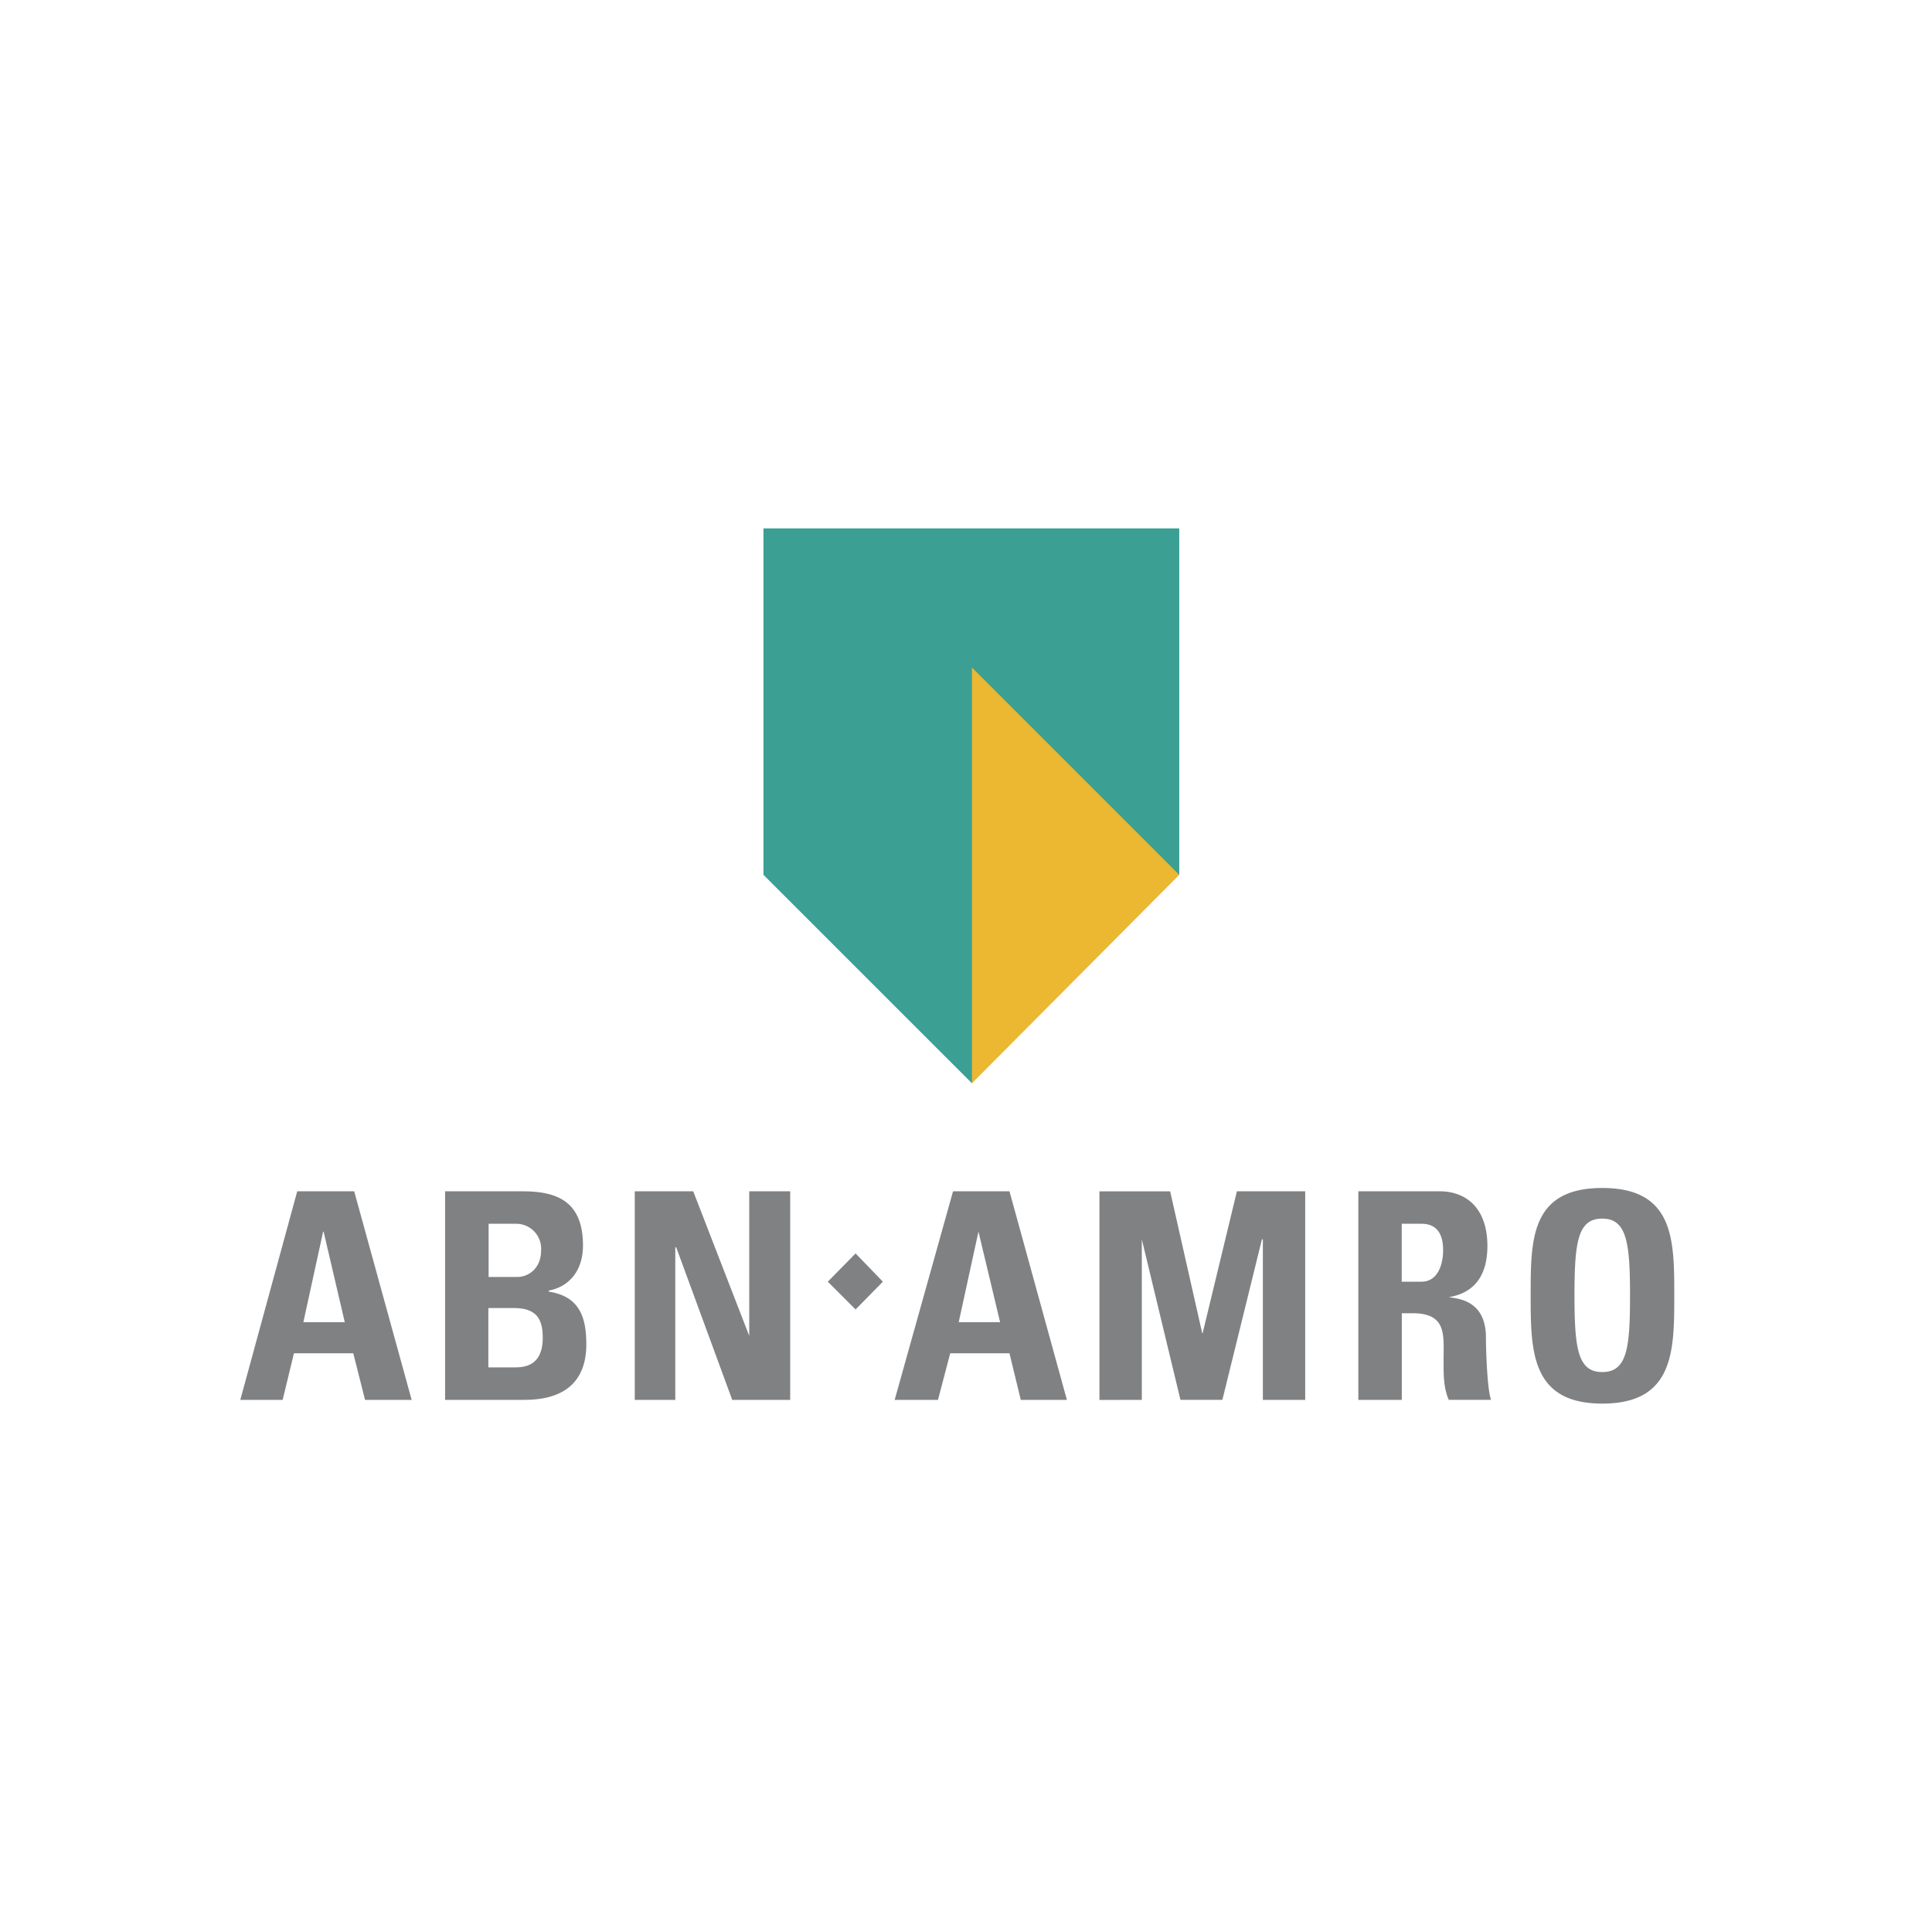
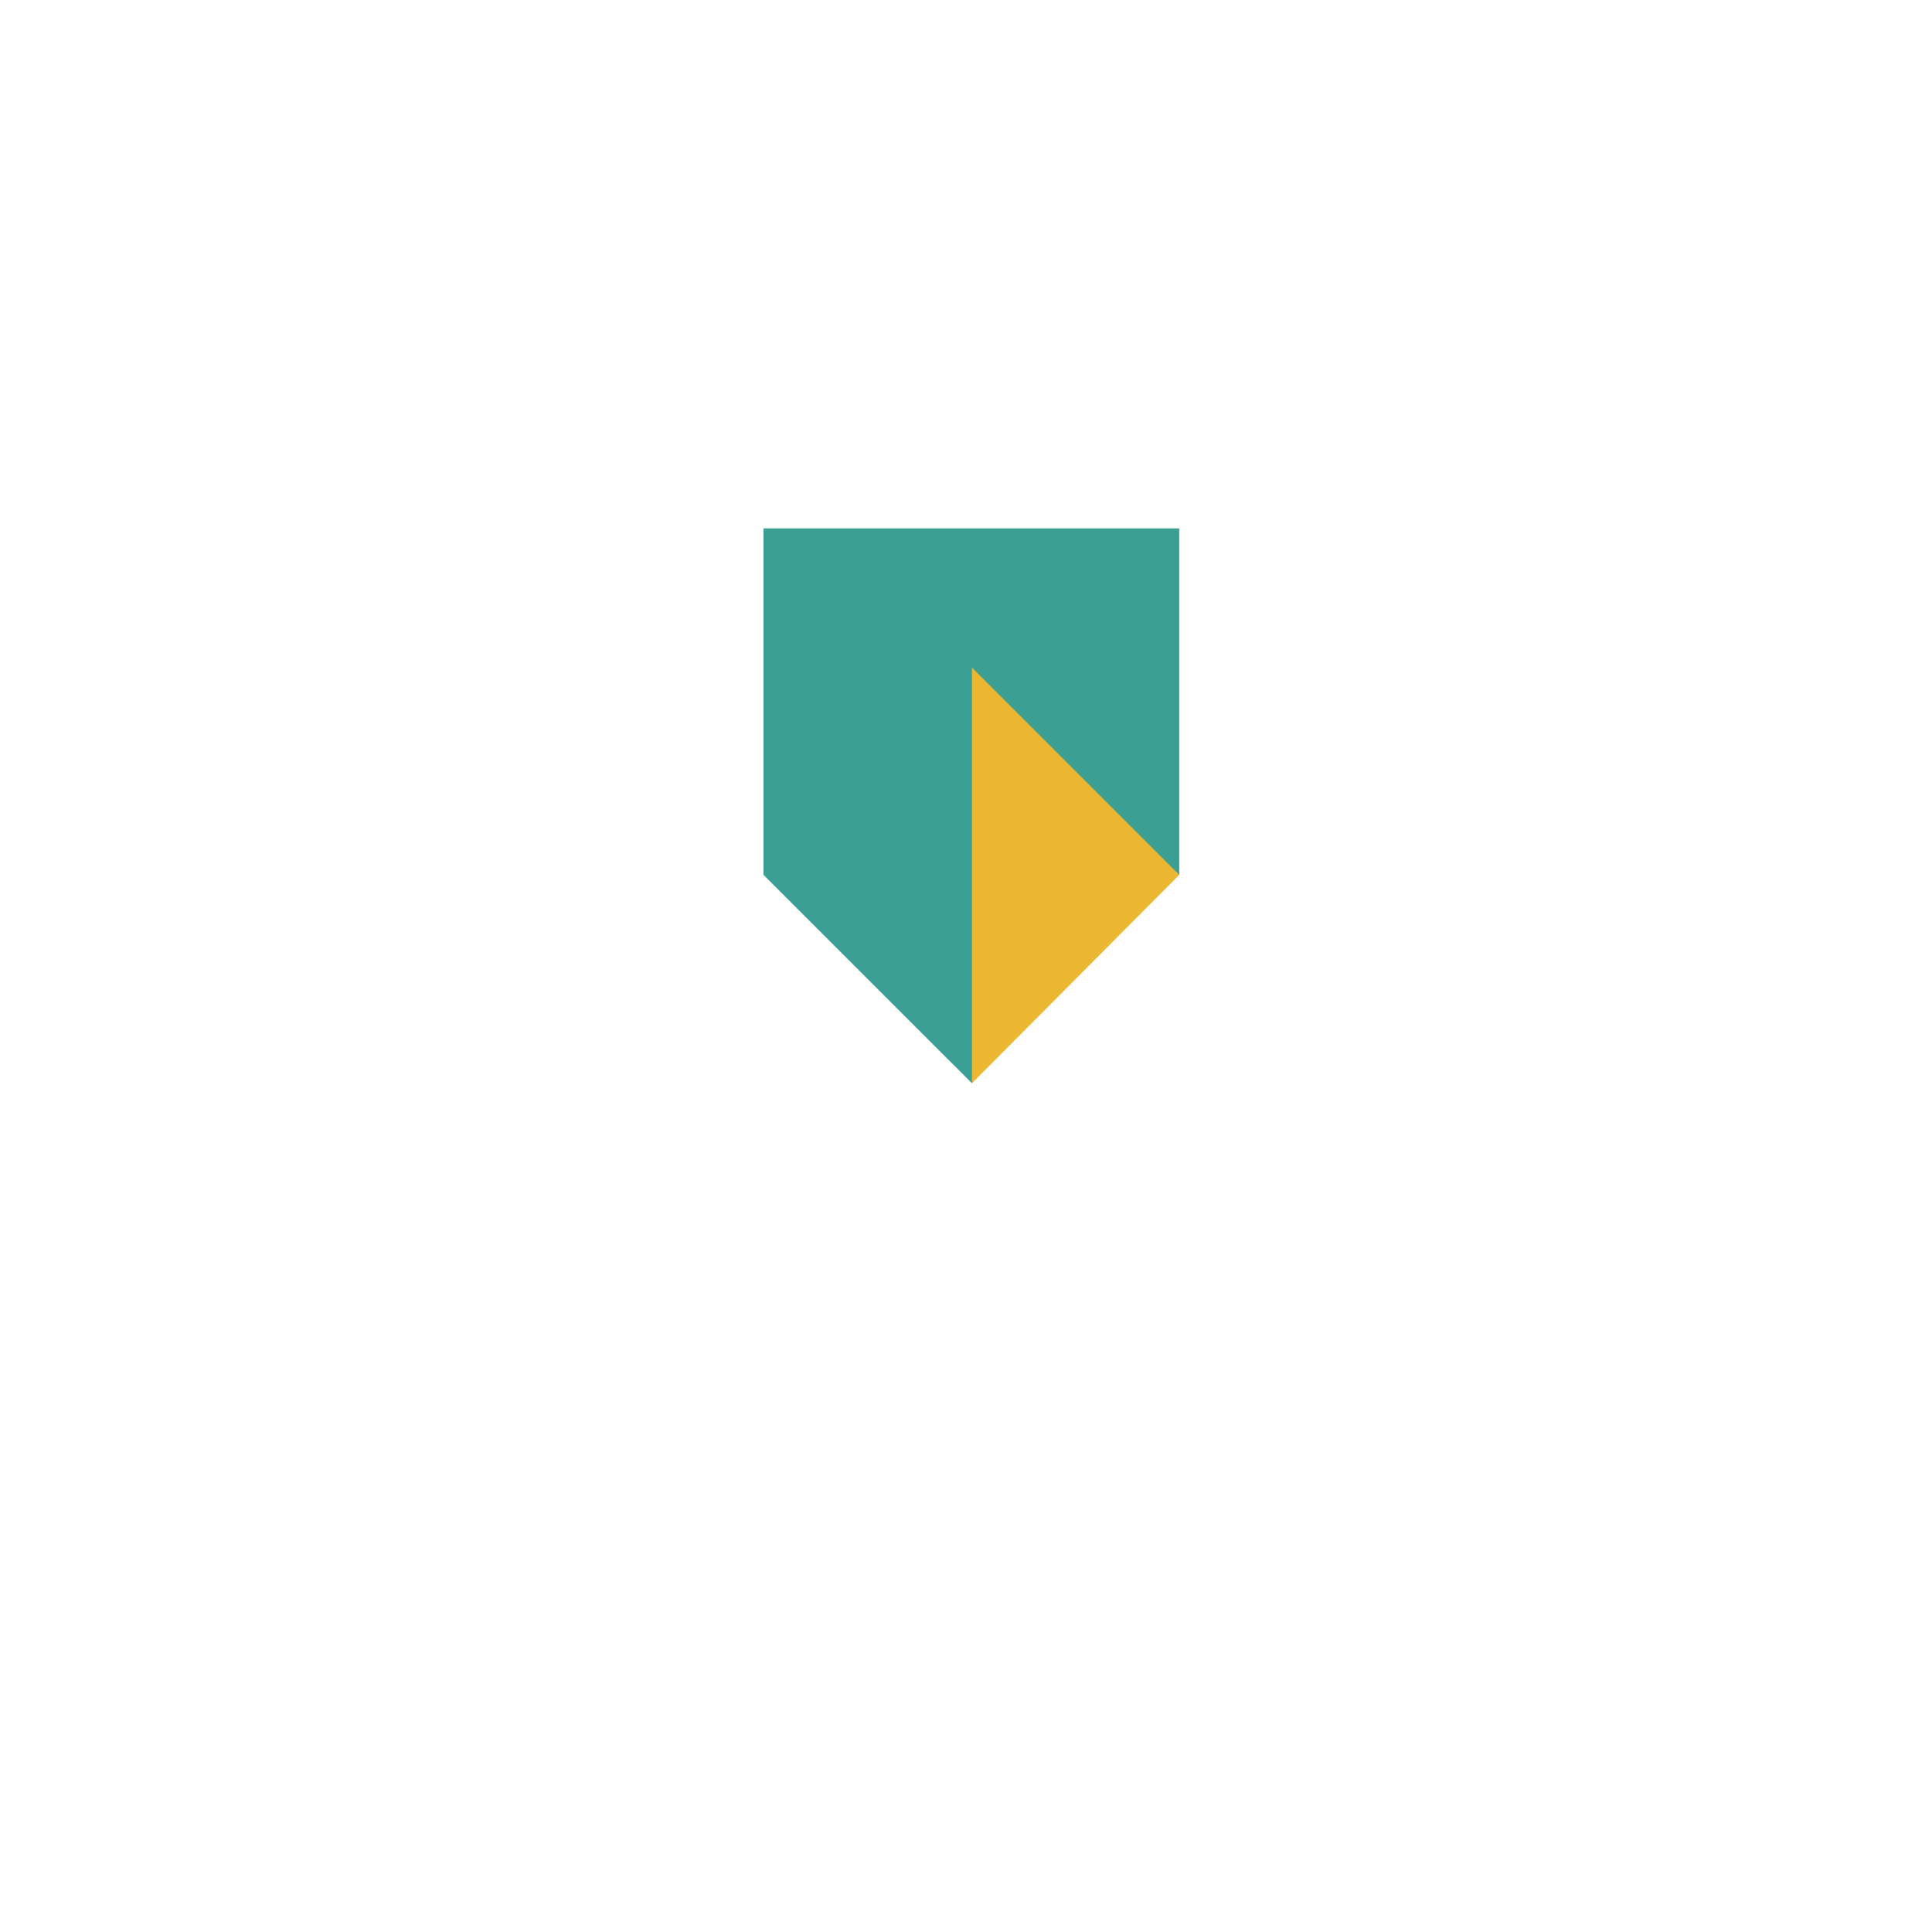
<svg xmlns="http://www.w3.org/2000/svg" id="logos" viewBox="0 0 400 400">
  <defs>
    <style>.cls-1{fill:#ecb731;}.cls-1,.cls-2,.cls-3{fill-rule:evenodd;}.cls-2{fill:#3b9f94;}.cls-3{fill:#808183;}</style>
  </defs>
  <title>SUE Logo Clients- Revised</title>
  <path class="cls-1" d="M244.15,181.13l-42.92,43.15-.35-.91V137.06l43,43.15Z" />
  <path class="cls-2" d="M158.07,109.4h86.08v71.73l-42.92-42.92v86.07l-43.16-43.15Z" />
-   <path class="cls-3" d="M58.52,289.83l2.34-9.65H73.14l2.44,9.65h9.65l-11.9-43.19H61.54L49.75,289.83Zm12.86-16.09H62.81L66.9,255H67Zm36.85,16.09c3.8,0,13.16-.4,13.16-11.51,0-5.85-1.56-9.94-7.8-10.91v-.2c4.58-.88,7.11-4.48,7.11-9.35,0-9.26-5.55-11.21-12.47-11.21H92.15v43.18Zm31.58,0V258.24H140l11.6,31.59h12V246.64h-8.48v29.93l-11.6-29.93H131.42v43.19Zm37.33-18.72,5.65-5.75-5.65-5.85-5.75,5.85Zm17.06,18.72,2.53-9.65H209l2.34,9.65h9.55L209,246.64H197.32l-12.09,43.19Zm12.86-16.09h-8.57L202.58,255Zm29.34,16.09V256.59l8,33.23h8.68l8.19-33.23h.19v33.24h8.77V246.64H256.09L249,276h-.1l-6.63-29.34H227.63v43.19Zm53.81-17.94h2.23c7.12,0,6.44,4.48,6.44,9.55,0,2.63-.1,5.75,1.07,8.38h8.77c-.78-1.85-1.07-10-1.07-12.86,0-7.7-5.66-8.09-7.7-8.39,5.95-1,8-5.26,8-10.62,0-7.31-3.89-11.31-10-11.31H281.23v43.19h9V271.89Zm41.52,18.71c14.91,0,14.91-11,14.91-22.42s0-22.22-14.91-22.22-14.82,10.82-14.82,22.22S316.91,290.6,331.73,290.6ZM101.11,253.37h5.75a5.15,5.15,0,0,1,5.17,5.46c0,4-2.83,5.55-4.87,5.55h-6v-11Zm0,17.45h5.26c4.68,0,6,2.24,6,6.14,0,6.14-4.19,6.14-6,6.14h-5.26V270.82Zm189.1-17.45h4.09c2.82,0,4.48,1.65,4.48,5.46,0,2.92-1.07,6.53-4.48,6.53h-4.09v-12Zm41.52,30.7c-5.07,0-5.75-4.87-5.75-15.89s.68-15.88,5.75-15.88,5.75,5,5.75,15.88S336.89,284.07,331.73,284.07Z" />
</svg>